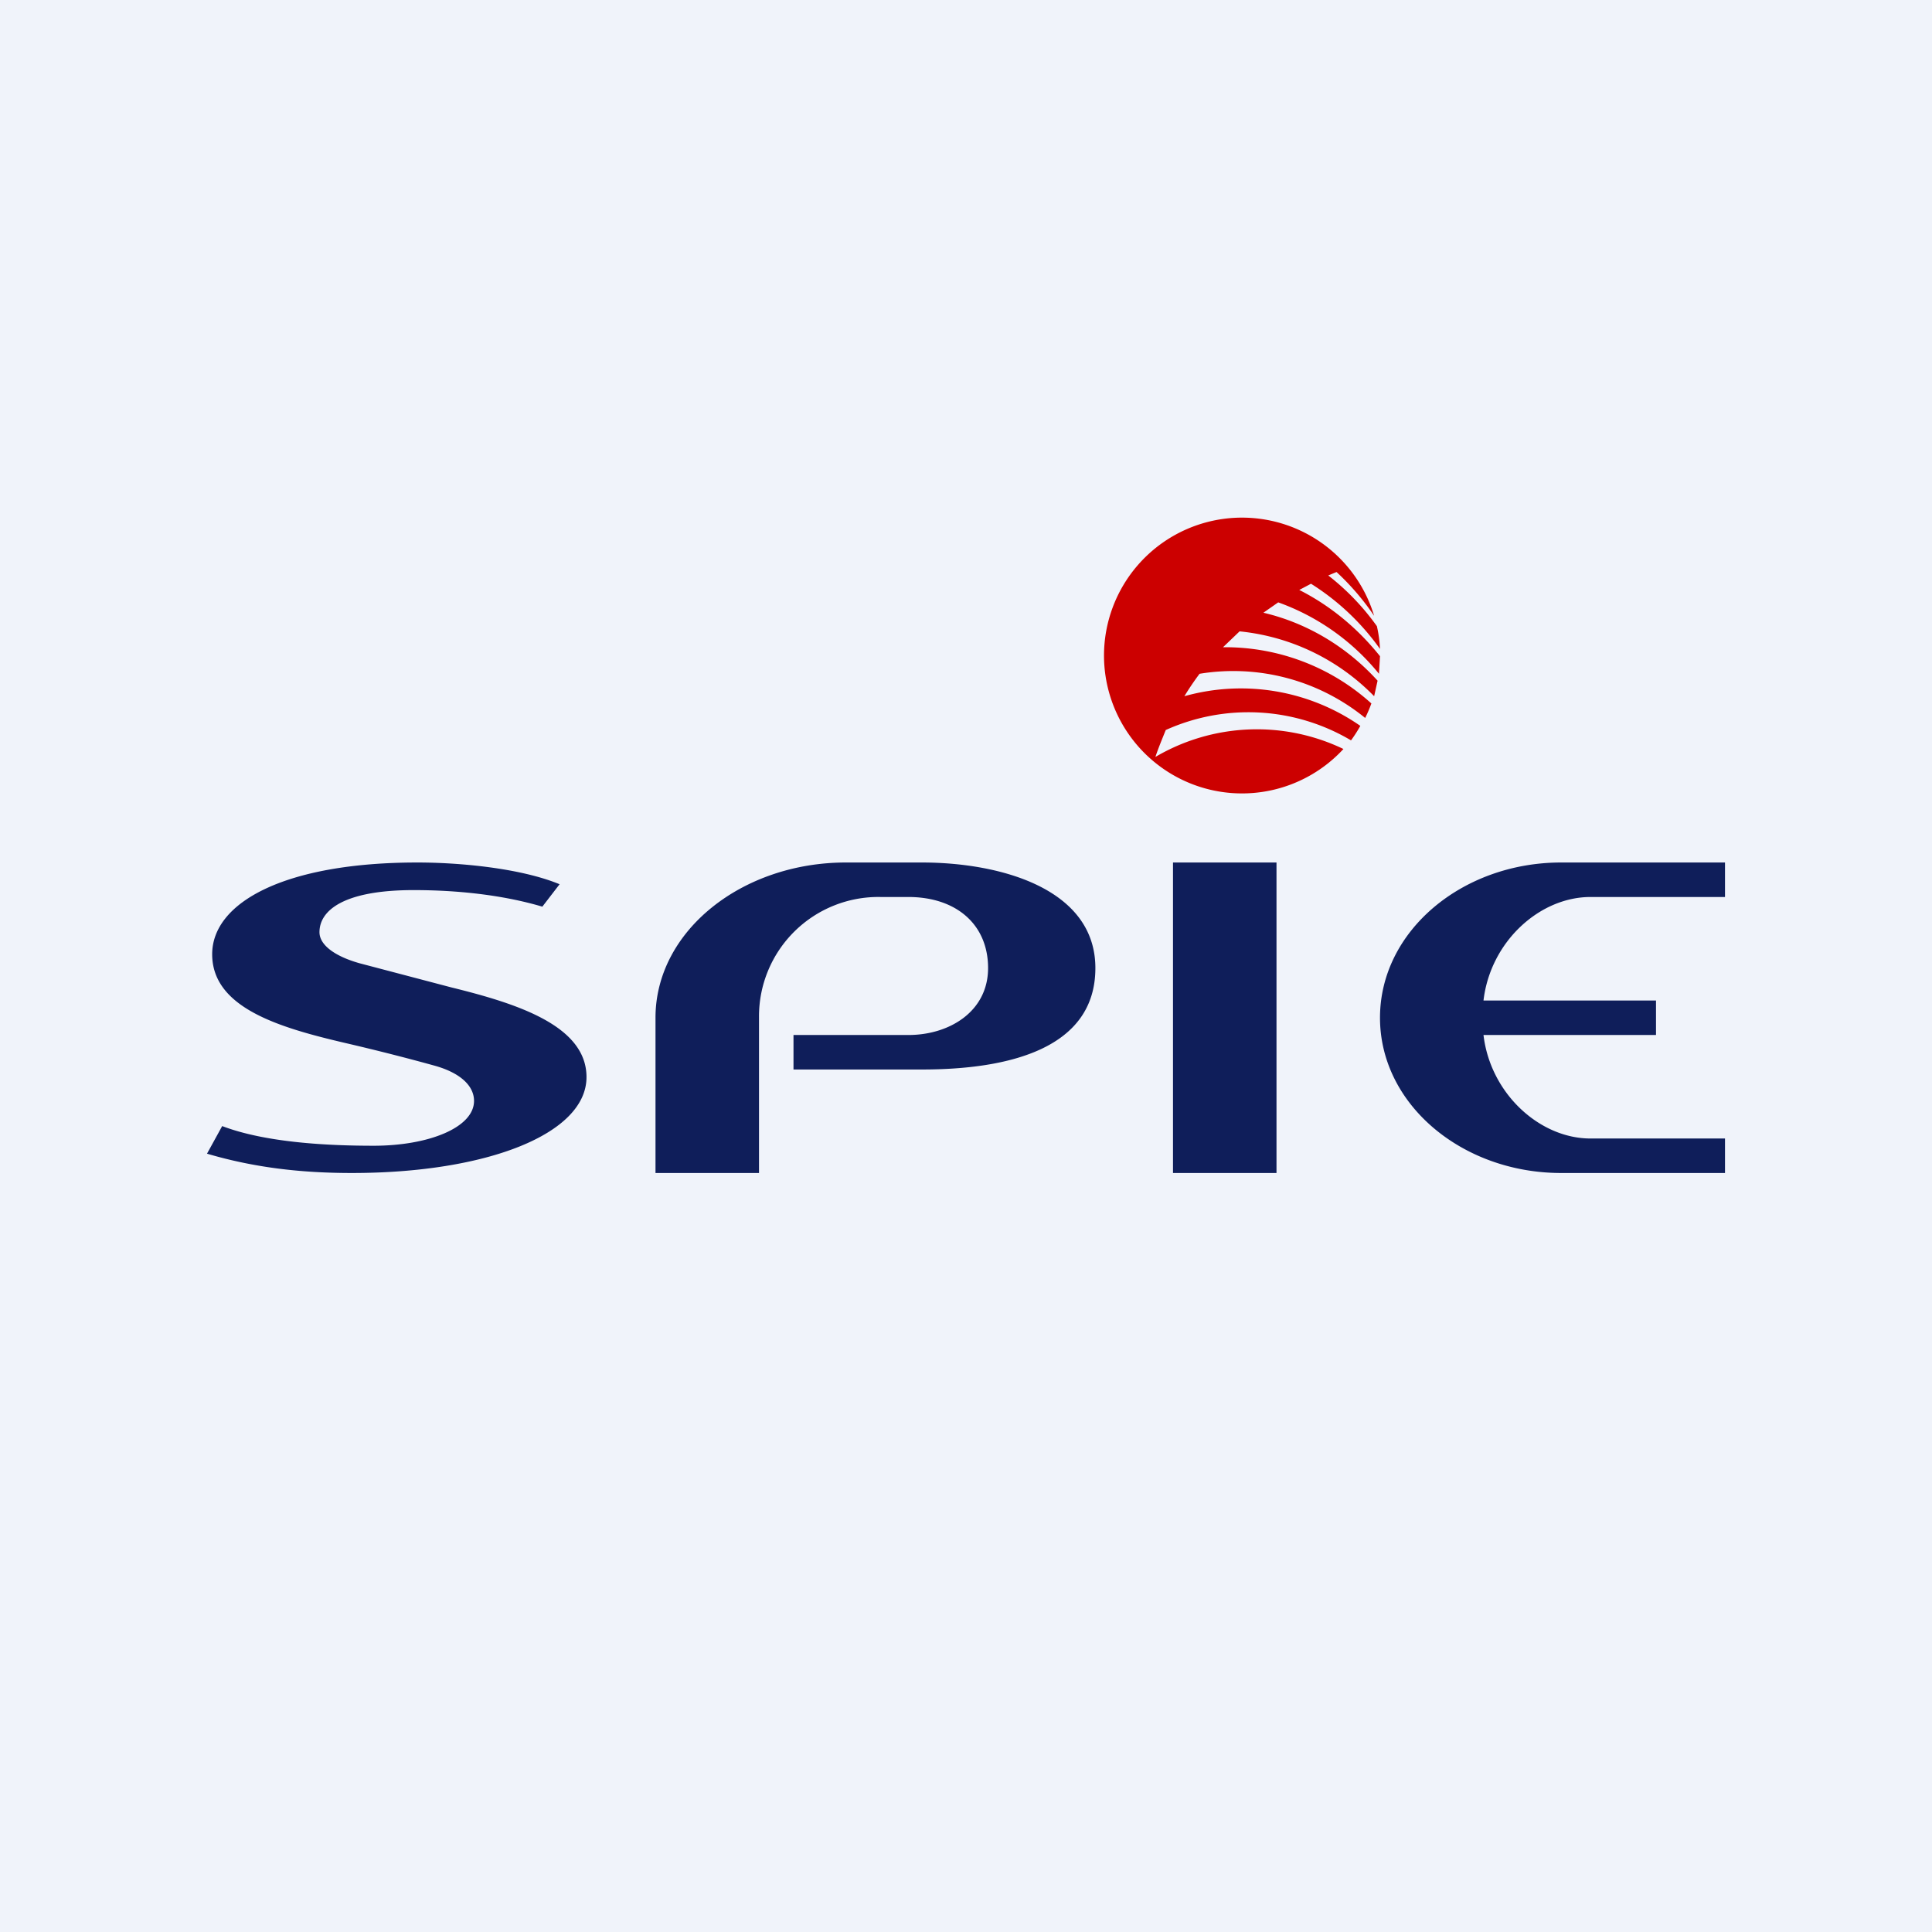
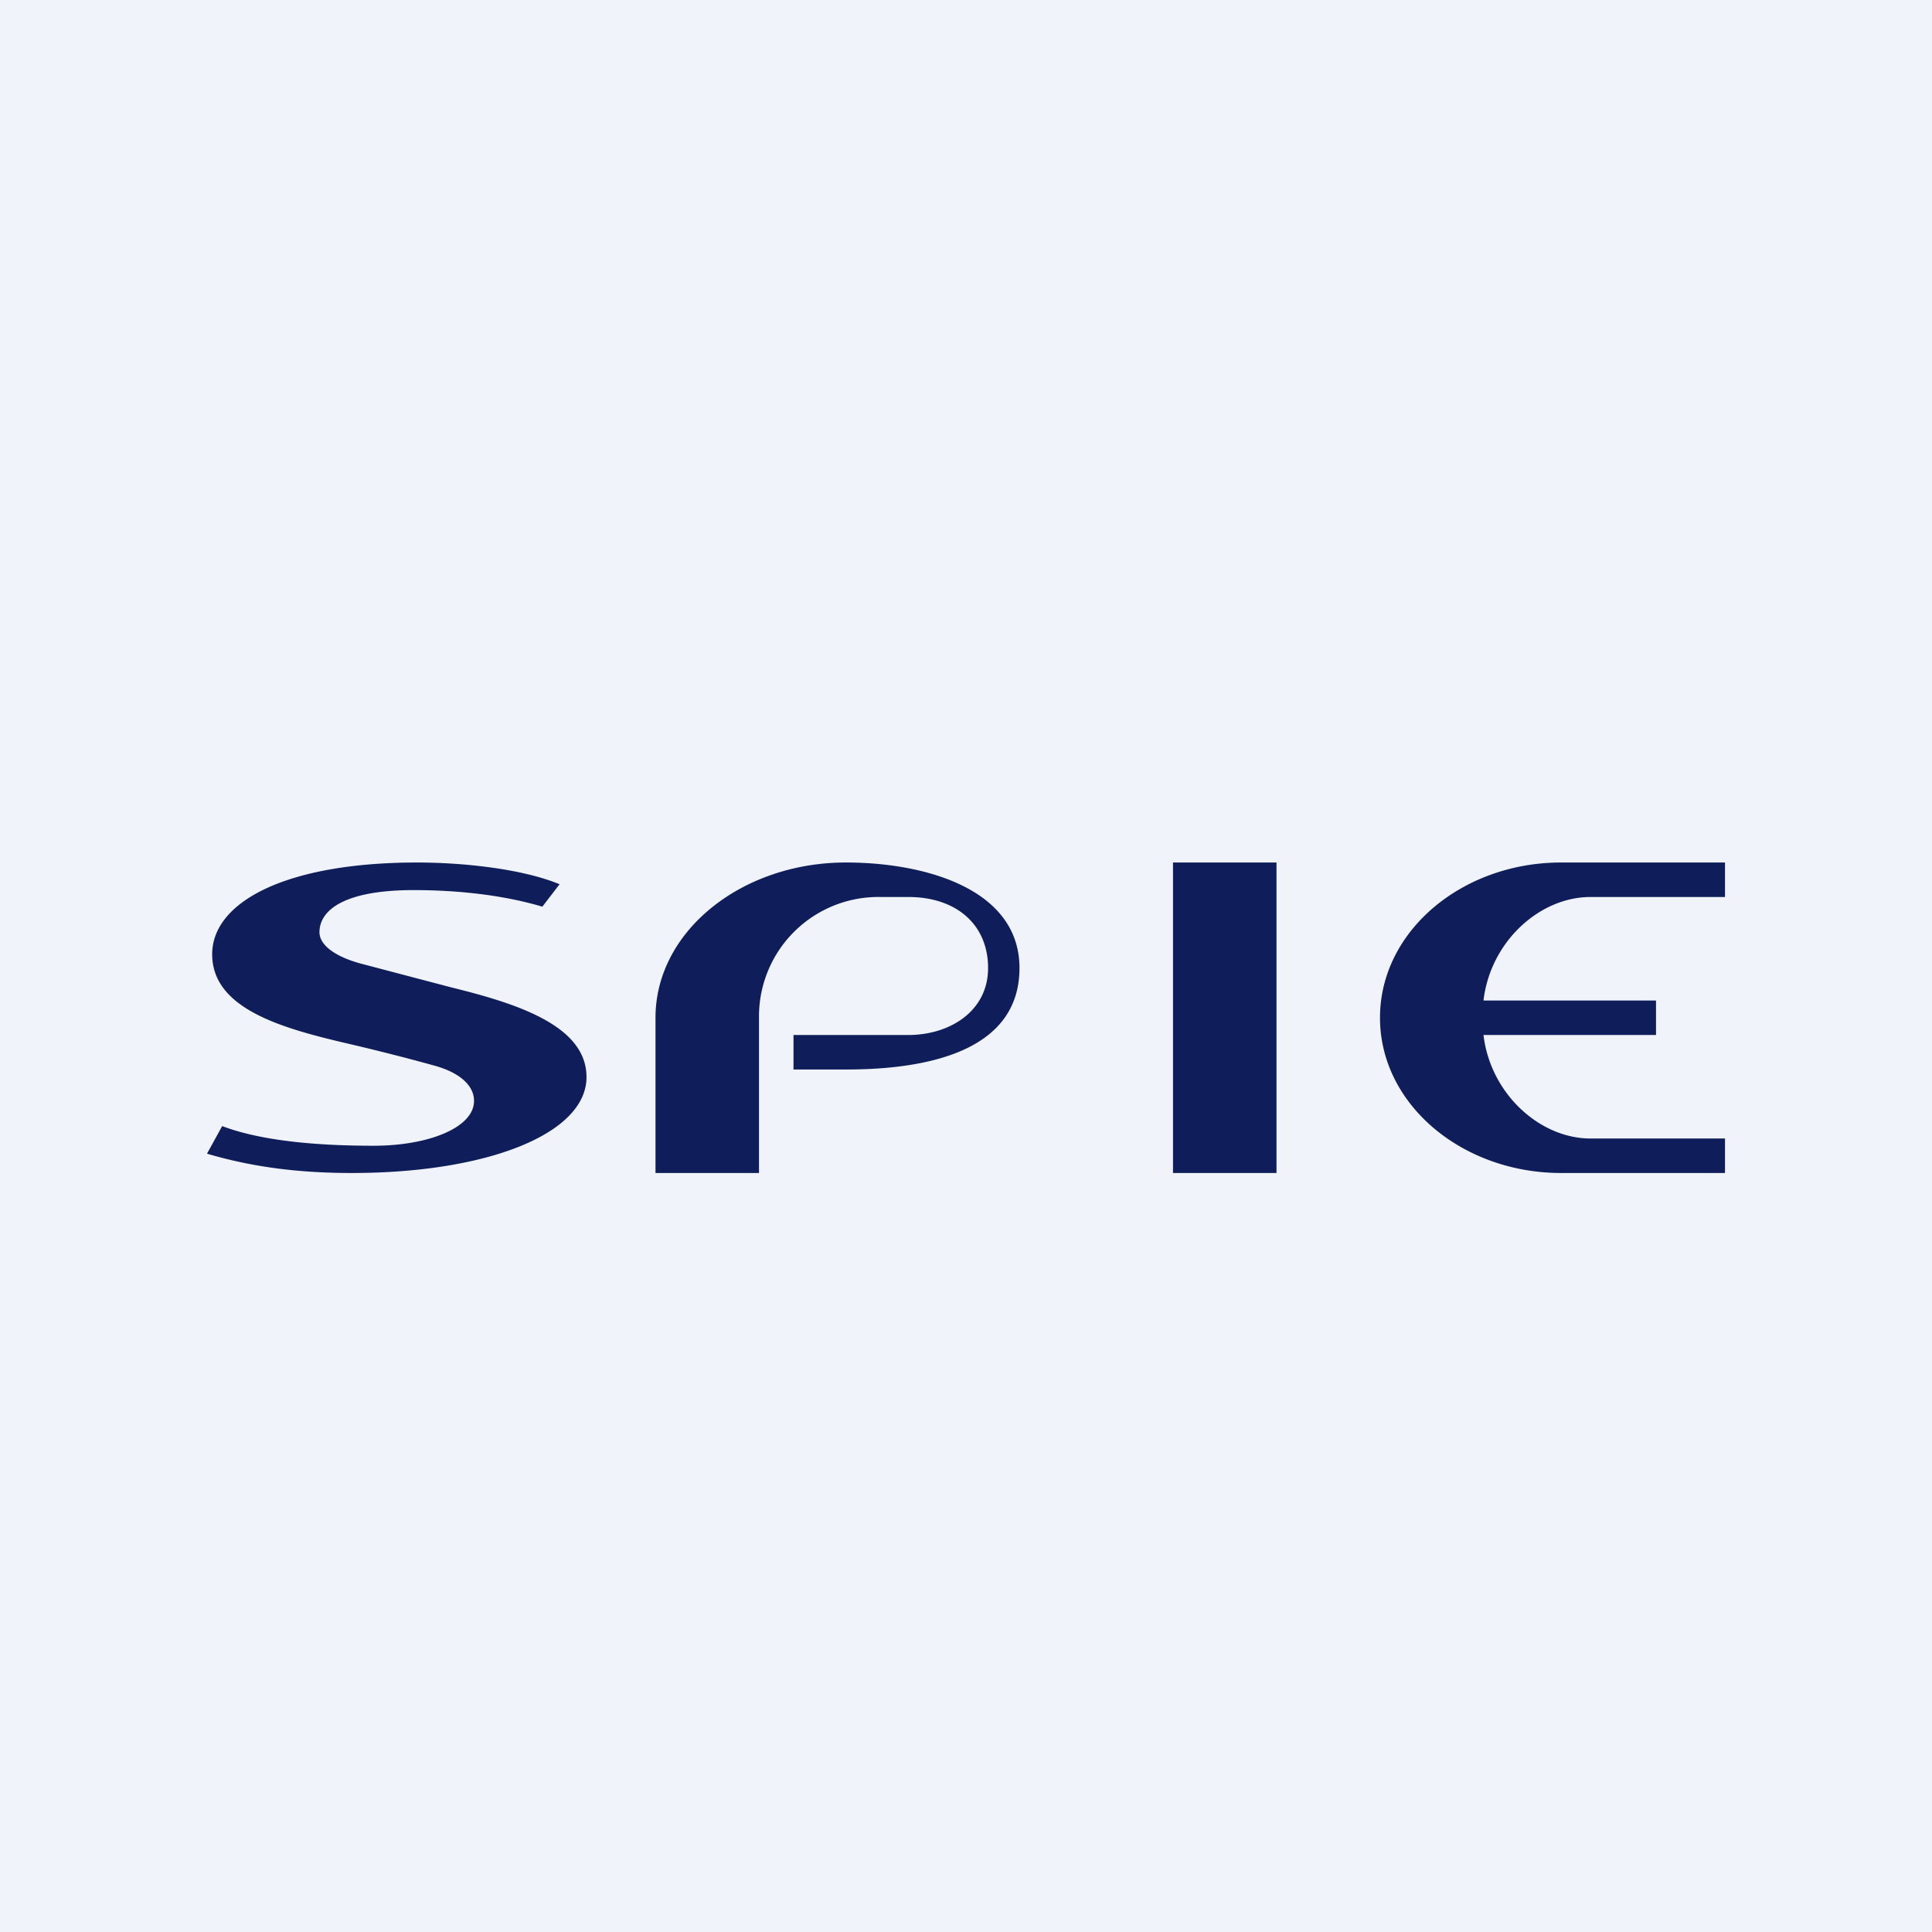
<svg xmlns="http://www.w3.org/2000/svg" width="56" height="56" viewBox="0 0 56 56">
  <path fill="#F0F3FA" d="M0 0h56v56H0z" />
-   <path d="M26.33 30c1.2 0 2.31-.69 2.31-1.94 0-1.27-.93-2.06-2.31-2.06h-.8A3.46 3.46 0 0 0 22 29.49V34h-3v-4.5c0-2.51 2.5-4.5 5.52-4.5h2.2c2.28 0 5.03.76 5.03 3.06 0 2.34-2.52 2.94-5.02 2.94H23v-1h3.33ZM34 25h3v9h-3v-9ZM48 30h-5c.2 1.7 1.63 3 3.1 3H50v1h-4.75C42.38 34 40 32.01 40 29.5s2.38-4.5 5.25-4.5H50v1h-3.9c-1.47 0-2.9 1.29-3.1 3h5v1ZM9.26 27.02c0 .36.42.69 1.16.9l2.66.7c1.91.47 3.92 1.11 3.92 2.6 0 1.65-2.89 2.78-6.8 2.78-1.45 0-2.81-.15-4.2-.56l.44-.8c1.26.48 3.06.57 4.39.57 1.6 0 2.91-.53 2.91-1.3 0-.45-.42-.82-1.14-1.02-.72-.2-1.65-.44-2.6-.66-1.88-.44-3.85-1.01-3.85-2.57 0-1.5 2.1-2.66 5.95-2.66 1.21 0 2.98.16 4.12.63l-.5.65c-1.18-.35-2.51-.48-3.73-.48-2.03 0-2.73.59-2.73 1.22Z" fill="#0F1E5A" />
-   <path d="M32 19a4 4 0 0 1 7.83-1.15c-.31-.46-.68-.89-1.09-1.27l-.24.1c.54.42 1.01.91 1.41 1.47.05.22.08.44.09.66a7.06 7.06 0 0 0-2-1.89l-.34.18c.91.46 1.7 1.12 2.34 1.92l-.03.51a6.64 6.64 0 0 0-2.92-2.07l-.43.3c1.28.3 2.43 1 3.31 1.97l-.1.45a6.33 6.33 0 0 0-3.9-1.88l-.48.46h.06c1.57 0 3.08.58 4.24 1.63a3.8 3.8 0 0 1-.18.42 6.05 6.05 0 0 0-4.8-1.28c-.15.2-.3.42-.44.65a6.06 6.06 0 0 1 5.1.86 4.1 4.1 0 0 1-.27.42 5.83 5.83 0 0 0-5.37-.3c-.1.25-.21.51-.3.78a5.8 5.8 0 0 1 5.45-.23A4 4 0 0 1 32 19Z" fill="#C00" />
+   <path d="M26.33 30c1.2 0 2.31-.69 2.31-1.94 0-1.27-.93-2.06-2.31-2.06h-.8A3.46 3.46 0 0 0 22 29.49V34h-3v-4.5c0-2.51 2.5-4.5 5.52-4.5c2.28 0 5.03.76 5.03 3.06 0 2.34-2.52 2.94-5.02 2.94H23v-1h3.33ZM34 25h3v9h-3v-9ZM48 30h-5c.2 1.7 1.63 3 3.1 3H50v1h-4.75C42.38 34 40 32.01 40 29.5s2.38-4.5 5.25-4.5H50v1h-3.9c-1.47 0-2.9 1.29-3.1 3h5v1ZM9.26 27.02c0 .36.42.69 1.16.9l2.66.7c1.91.47 3.92 1.11 3.92 2.6 0 1.65-2.89 2.78-6.8 2.78-1.45 0-2.81-.15-4.2-.56l.44-.8c1.26.48 3.06.57 4.39.57 1.6 0 2.91-.53 2.91-1.3 0-.45-.42-.82-1.14-1.02-.72-.2-1.65-.44-2.6-.66-1.88-.44-3.85-1.01-3.85-2.57 0-1.5 2.1-2.66 5.95-2.66 1.21 0 2.98.16 4.12.63l-.5.65c-1.18-.35-2.51-.48-3.73-.48-2.03 0-2.73.59-2.73 1.22Z" fill="#0F1E5A" />
</svg>